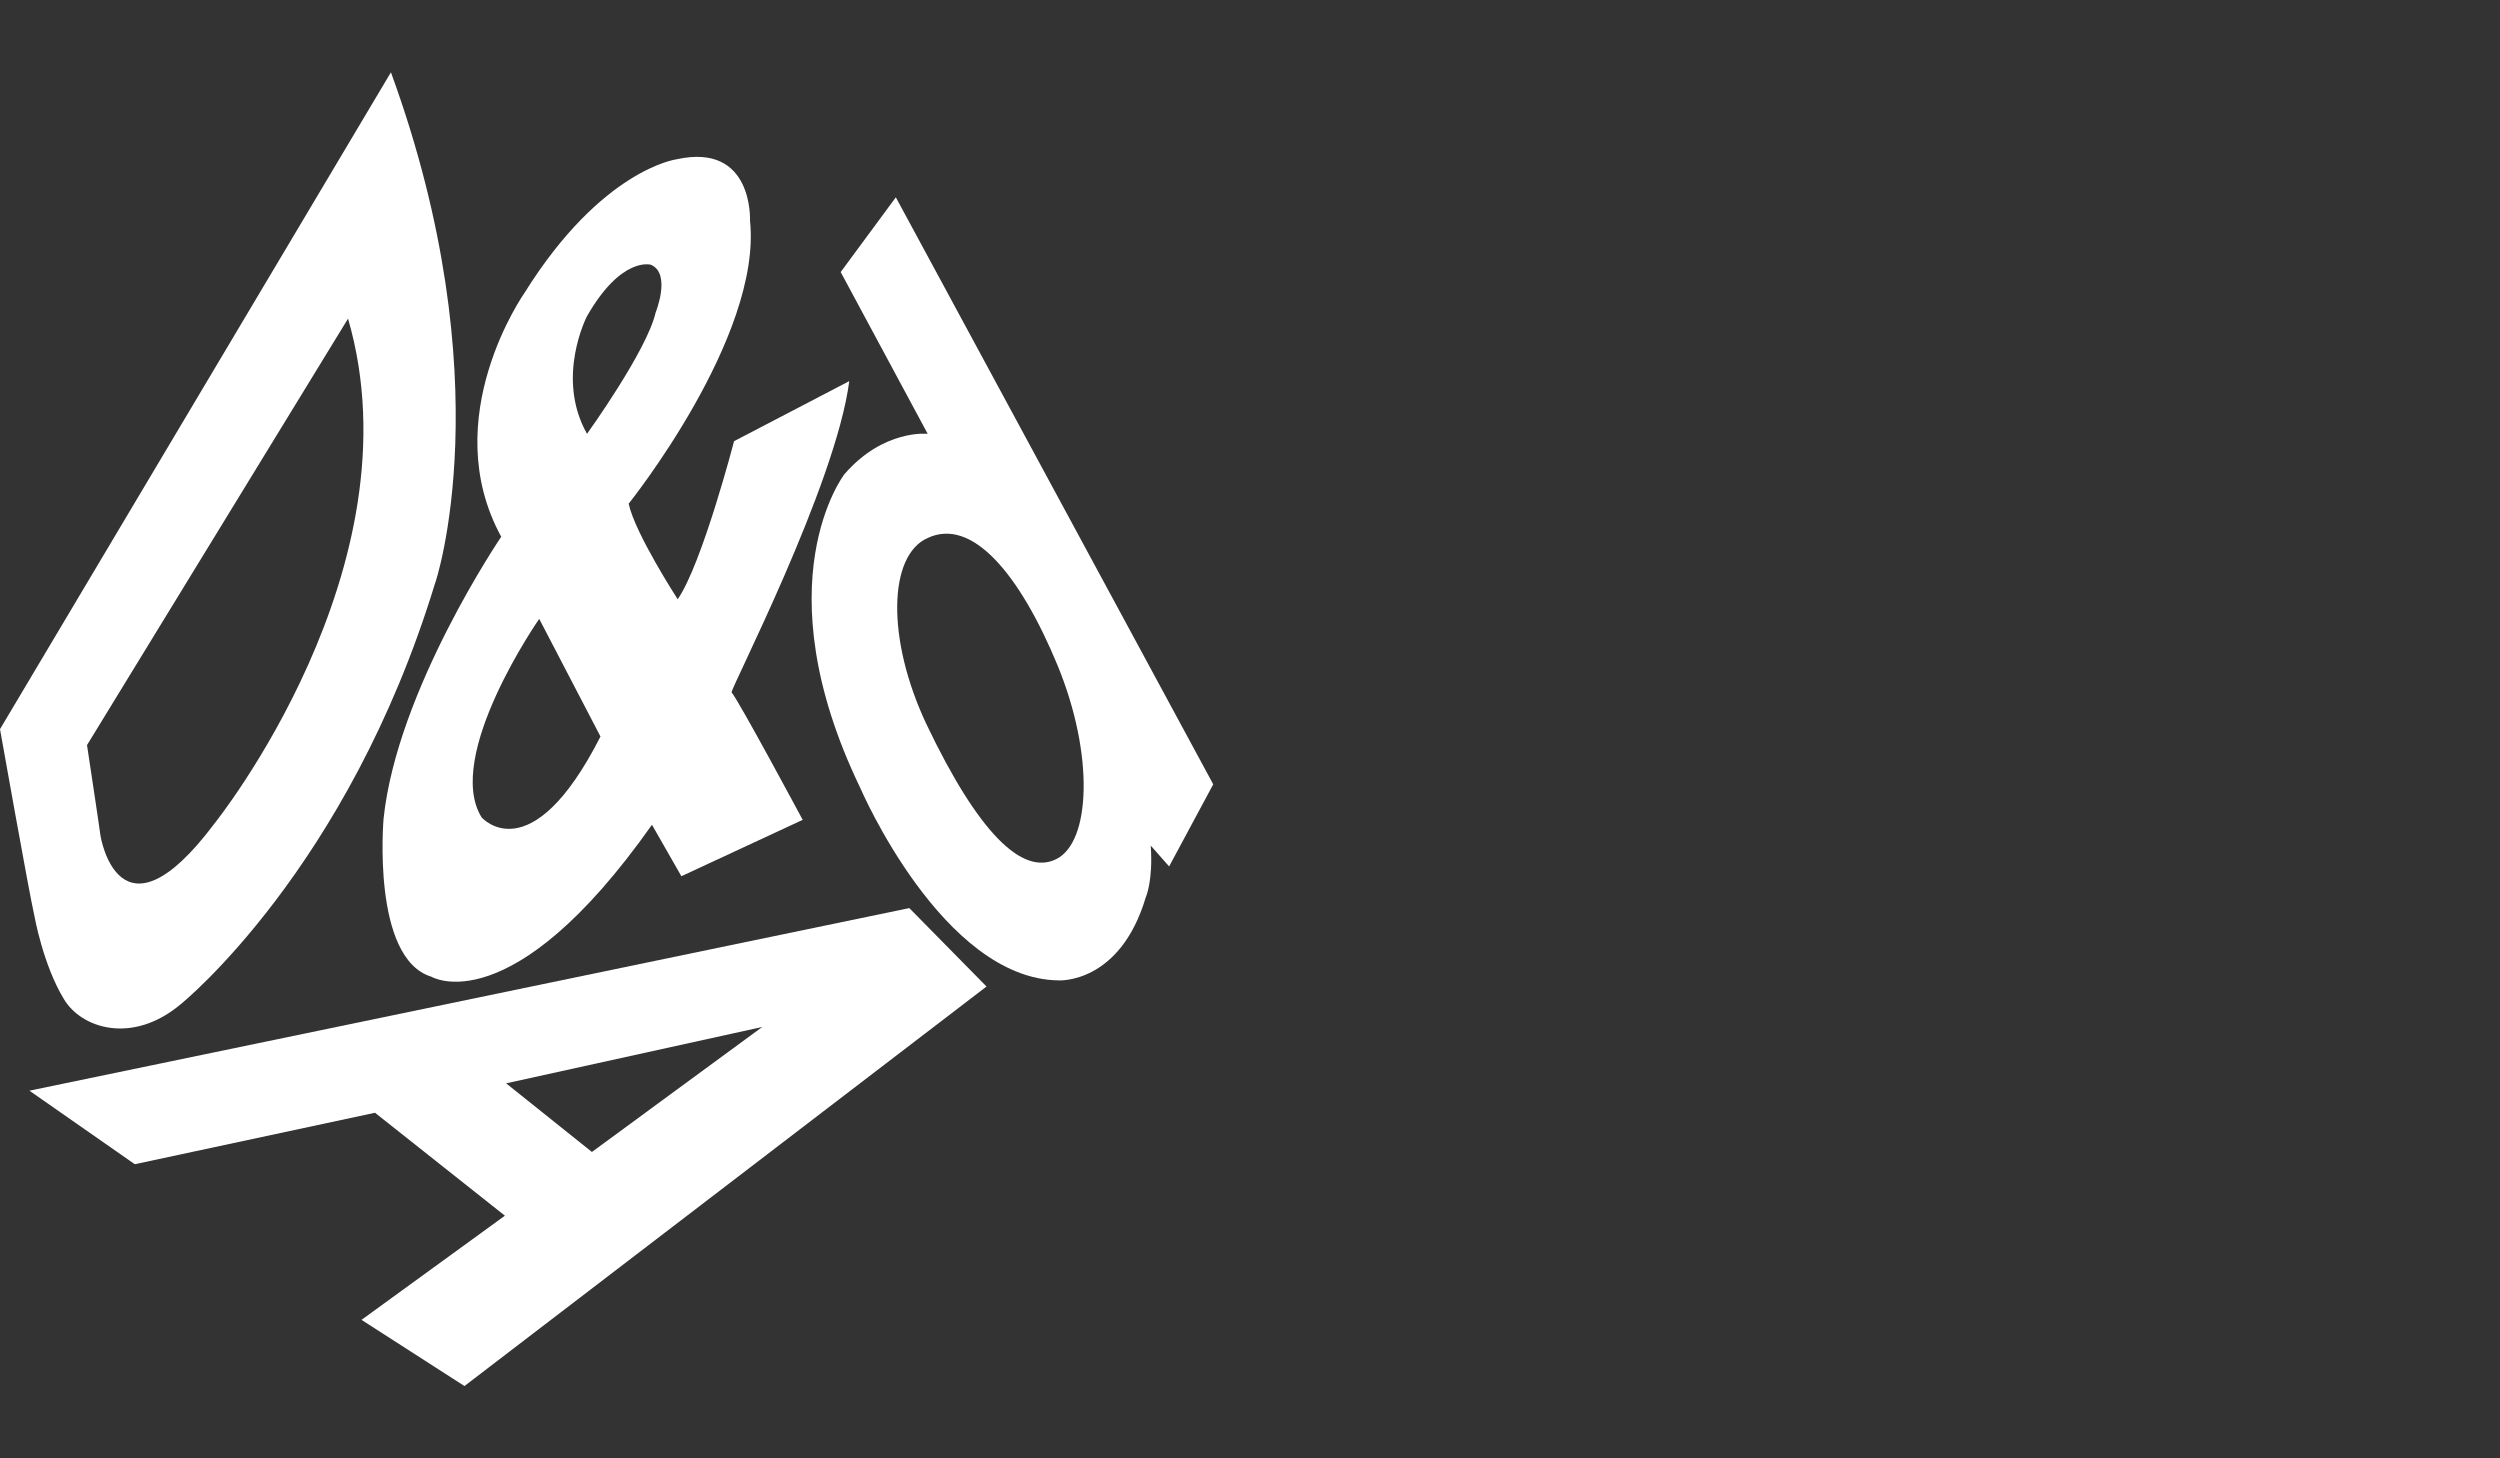
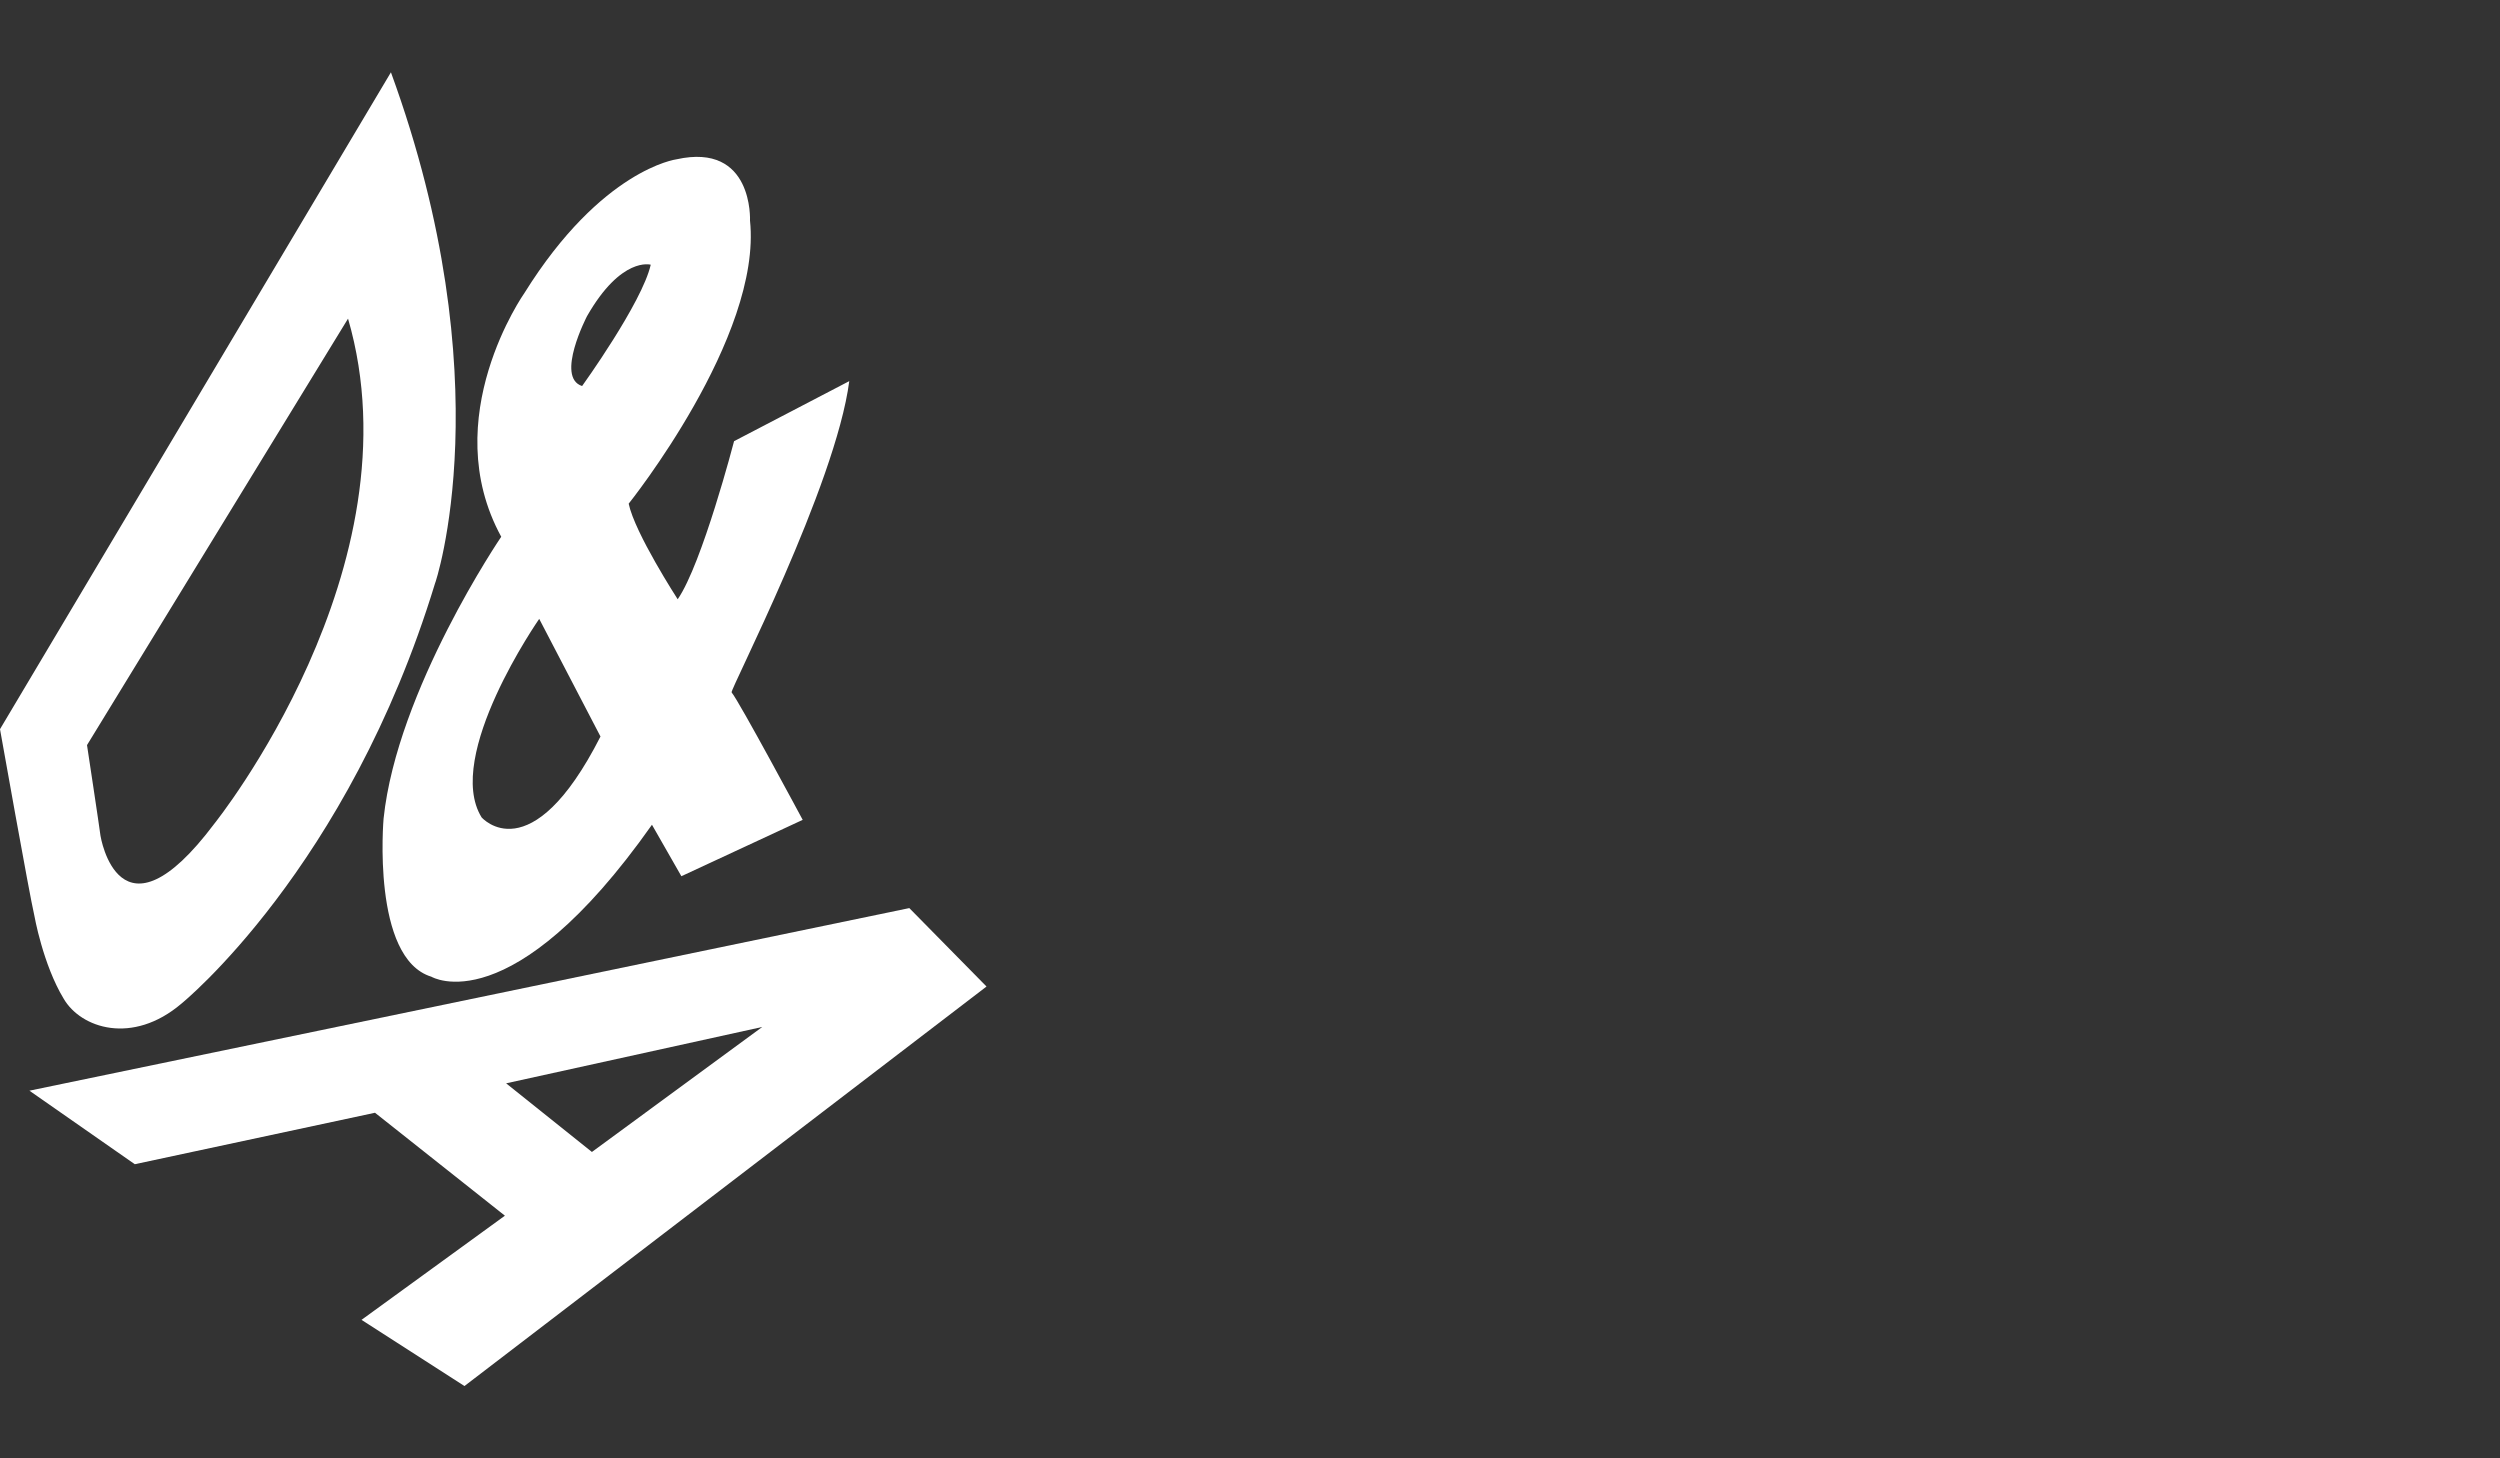
<svg xmlns="http://www.w3.org/2000/svg" version="1.1" id="Layer_1" x="0px" y="0px" viewBox="0 0 204 119" style="enable-background:new 0 0 204 119;" xml:space="preserve">
  <rect x="0" y="0" width="204" height="119" fill="#333333" stroke="none" />
  <style type="text/css">
	.st0{fill:#FFFFFF;}
</style>
  <g>
    <path class="st0" d="M74.2,74.1L2.4,89l8.6,6l19.6-4.2l10.6,8.4l-11.7,8.5l8.4,5.4l42.6-32.6L74.2,74.1z M48.3,94l-7-5.6l20.9-4.6   L48.3,94z" />
    <path class="st0" d="M31.9,5.9L0,59.5c0,0,2.4,13.5,2.8,15.2c0,0,0.7,4,2.4,6.8c1.4,2.4,5.6,3.8,9.6,0.4c0,0,13.6-11,20.7-34.3   C35.5,47.7,41.1,31.1,31.9,5.9z M17.5,67.2c-7.8,10.4-9.3,1-9.3,1c-0.1-0.8-1.1-7.4-1.1-7.4L28.4,26C34.3,46.3,17.5,67.2,17.5,67.2   z" />
-     <path class="st0" d="M73.1,16.1l-4.5,6.1l7.1,13.2c0,0-3.6-0.4-6.8,3.3c0,0-6.8,8.8,1.3,25.6c0,0,6.7,15.6,16.2,15.7   c0,0,5,0.3,7.1-6.8c0,0,0.6-1.3,0.4-4.2l1.5,1.7L99,64L73.1,16.1z M86.2,70.1c-2.8,1.4-6.4-2.2-10.6-11c-3.3-7-3.1-13.8,0.1-15.2   c3.6-1.7,7.5,2.9,10.6,10.4C89.3,61.6,89,68.7,86.2,70.1z" />
-     <path class="st0" d="M69.3,31.1L59.9,36c0,0-2.6,10-4.6,12.9c0,0-3.5-5.4-4-7.8c0,0,10.9-13.6,9.9-23.1c0,0,0.3-6.4-6-5   c0,0-6.1,0.8-12.4,10.9c0,0-7.2,10.2-1.9,19.9c0,0-8.5,12.5-9.6,23c0,0-1,11.4,3.9,12.9c0,0,6.5,3.9,18-12.4l2.4,4.2l9.9-4.6   c0,0-5.2-9.7-5.8-10.4C59.5,56.4,68.2,39.6,69.3,31.1z M47.9,25.8c2.8-4.9,5.2-4.2,5.2-4.2c1.7,0.7,0.4,3.9,0.4,3.9   c-0.7,3.1-5.6,9.9-5.6,9.9C45.3,30.8,47.9,25.8,47.9,25.8z M39.3,66.7c-3.1-5,4.7-16.2,4.7-16.2l5,9.6   C43.3,71.3,39.3,66.7,39.3,66.7z" />
+     <path class="st0" d="M69.3,31.1L59.9,36c0,0-2.6,10-4.6,12.9c0,0-3.5-5.4-4-7.8c0,0,10.9-13.6,9.9-23.1c0,0,0.3-6.4-6-5   c0,0-6.1,0.8-12.4,10.9c0,0-7.2,10.2-1.9,19.9c0,0-8.5,12.5-9.6,23c0,0-1,11.4,3.9,12.9c0,0,6.5,3.9,18-12.4l2.4,4.2l9.9-4.6   c0,0-5.2-9.7-5.8-10.4C59.5,56.4,68.2,39.6,69.3,31.1z M47.9,25.8c2.8-4.9,5.2-4.2,5.2-4.2c-0.7,3.1-5.6,9.9-5.6,9.9C45.3,30.8,47.9,25.8,47.9,25.8z M39.3,66.7c-3.1-5,4.7-16.2,4.7-16.2l5,9.6   C43.3,71.3,39.3,66.7,39.3,66.7z" />
  </g>
</svg>